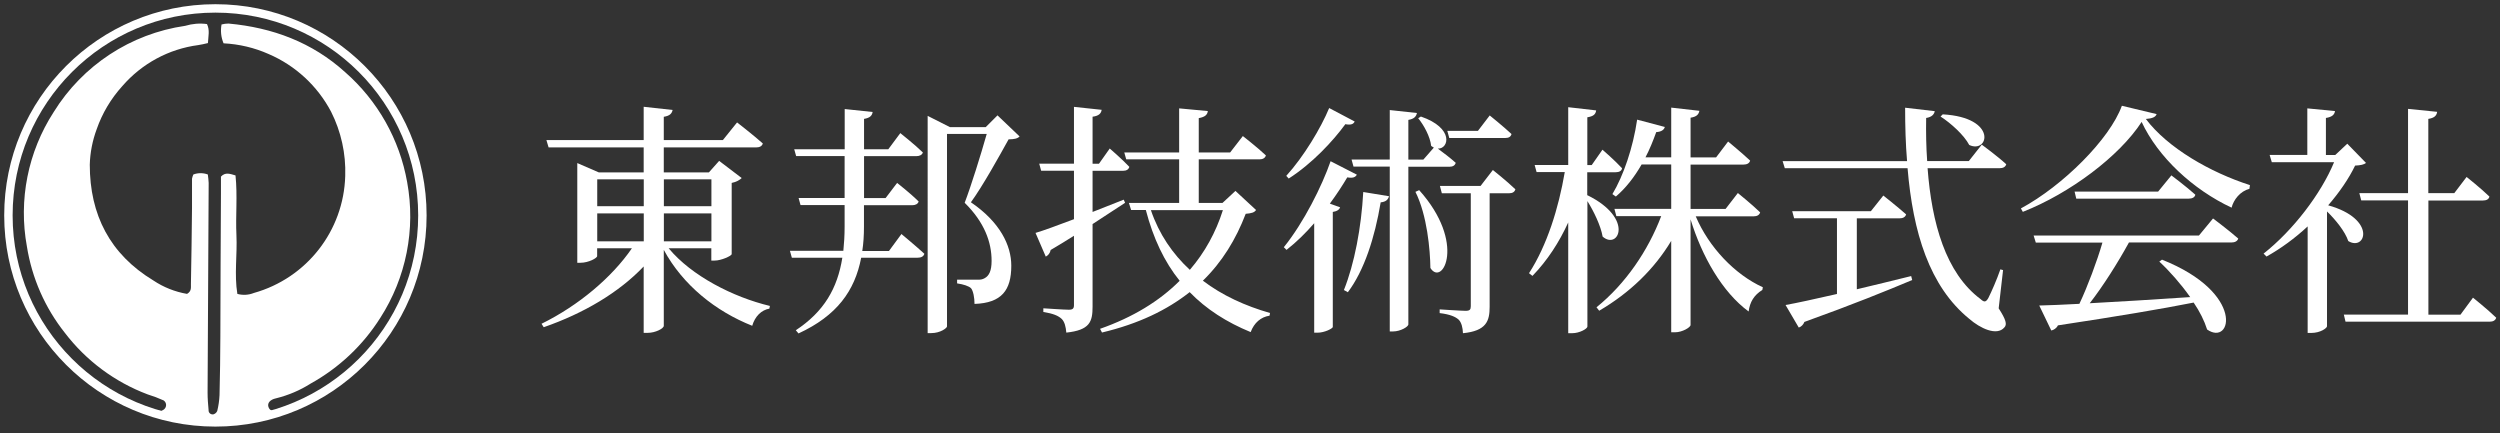
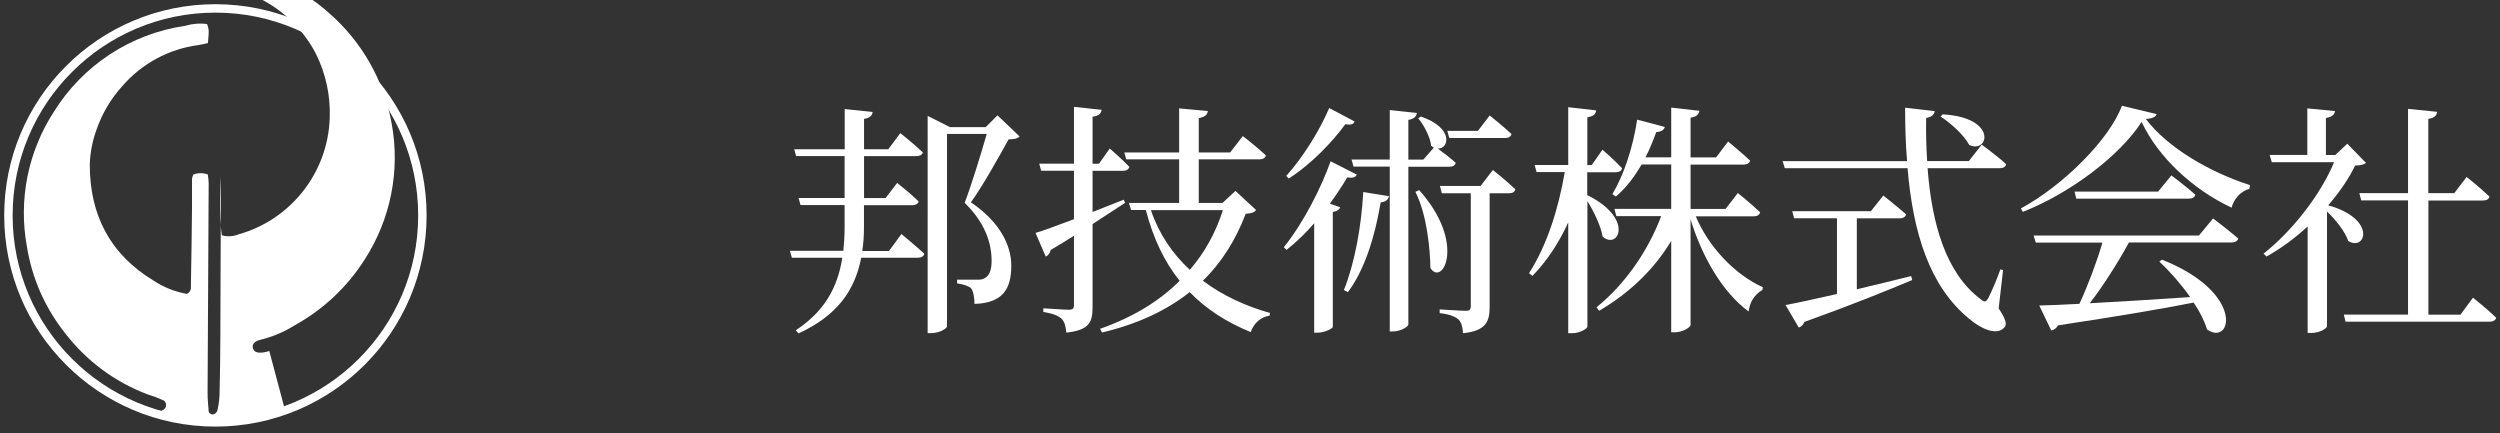
<svg xmlns="http://www.w3.org/2000/svg" id="_レイヤー_1" viewBox="0 0 297.12 51.46">
  <rect x="0" y="0" width="297.12" height="51.46" fill="#333333" stroke="none" />
  <defs>
    <style>.cls-1{fill:#fff;}.cls-2{fill:none;stroke:#fff;}</style>
  </defs>
-   <path id="_パス_370" class="cls-1" d="m33.84,48.61c-.16.3-.45.51-.78.57-2.51.75-5.13,1.08-7.76.99-2.22-.05-4.43-.39-6.57-1.02-.33-.1-.62-.21-.72-.48l.19.08c.38.41.82.19,1.23-.05.31-.2.4-.61.21-.91-.05-.08-.11-.14-.19-.2-.62-.28-1.26-.52-1.91-.72-3.9-1.47-7.3-4-9.83-7.31-2.36-2.97-3.91-6.5-4.51-10.25-1.02-5.54.12-11.26,3.18-15.99,3.44-5.56,9.16-9.31,15.63-10.25.84-.25,1.72-.33,2.59-.21.35.72.16,1.43.11,2.26-.4.09-.77.19-1.15.24-3.5.46-6.71,2.2-9.02,4.87-1.35,1.49-2.39,3.23-3.05,5.13-.5,1.35-.78,2.77-.82,4.21,0,5.96,2.4,10.64,7.55,13.76,1.21.81,2.57,1.35,4.01,1.6.56-.33.45-.77.46-1.15.06-3.03.1-6.06.13-9.1v-3.44c.03-.17.09-.34.16-.5.55-.21,1.17-.21,1.72,0,.05.34.08.67.1,1.01-.04,8.31-.09,16.62-.13,24.93,0,.72.06,1.38.12,2.06-.02.26.17.49.44.51.04,0,.08,0,.12,0,.21-.06.39-.21.47-.41.15-.61.24-1.24.27-1.86.06-2.34.09-4.7.1-7.05,0-5.68.05-11.35.07-17.02v-1.92c.53-.57,1.1-.32,1.73-.14.25,2.42,0,4.77.11,7.1s-.27,4.68.11,6.98c.65.18,1.33.14,1.96-.11,6.28-1.76,10.68-7.4,10.86-13.91.09-2.64-.49-5.27-1.68-7.63-1.62-3.07-4.24-5.49-7.43-6.86-1.69-.75-3.51-1.18-5.35-1.27-.3-.71-.38-1.49-.24-2.24.27-.07.55-.11.83-.11,5.23.48,9.94,2.23,13.86,5.78,3.87,3.39,6.47,8,7.37,13.07,1.03,5.59-.12,11.36-3.2,16.14-2.06,3.26-4.91,5.94-8.29,7.81-1.26.8-2.64,1.38-4.09,1.74-.72.15-1.05.57-.91,1.01s.47.56,1.15.51c.28-.04.55-.1.81-.19l-.03-.05Z" />
+   <path id="_パス_370" class="cls-1" d="m33.84,48.61c-.16.3-.45.51-.78.57-2.51.75-5.13,1.08-7.76.99-2.22-.05-4.43-.39-6.57-1.02-.33-.1-.62-.21-.72-.48l.19.08c.38.41.82.19,1.23-.05.31-.2.4-.61.21-.91-.05-.08-.11-.14-.19-.2-.62-.28-1.26-.52-1.91-.72-3.9-1.47-7.3-4-9.83-7.31-2.36-2.97-3.91-6.5-4.51-10.25-1.02-5.54.12-11.26,3.18-15.99,3.44-5.56,9.16-9.31,15.63-10.25.84-.25,1.72-.33,2.59-.21.35.72.16,1.43.11,2.26-.4.09-.77.19-1.15.24-3.5.46-6.71,2.2-9.02,4.87-1.35,1.49-2.39,3.23-3.05,5.13-.5,1.35-.78,2.77-.82,4.21,0,5.96,2.4,10.64,7.55,13.76,1.21.81,2.57,1.35,4.01,1.6.56-.33.45-.77.46-1.15.06-3.03.1-6.06.13-9.1v-3.44c.03-.17.09-.34.16-.5.55-.21,1.17-.21,1.72,0,.05.34.08.67.1,1.01-.04,8.31-.09,16.62-.13,24.93,0,.72.06,1.38.12,2.06-.02.26.17.49.44.51.04,0,.08,0,.12,0,.21-.06.39-.21.47-.41.15-.61.24-1.24.27-1.86.06-2.34.09-4.7.1-7.05,0-5.68.05-11.35.07-17.02v-1.92s-.27,4.68.11,6.98c.65.18,1.33.14,1.96-.11,6.28-1.76,10.68-7.4,10.86-13.91.09-2.64-.49-5.27-1.68-7.63-1.62-3.07-4.24-5.49-7.43-6.86-1.69-.75-3.51-1.18-5.35-1.27-.3-.71-.38-1.49-.24-2.24.27-.07.55-.11.83-.11,5.23.48,9.94,2.23,13.86,5.78,3.87,3.39,6.47,8,7.37,13.07,1.03,5.59-.12,11.36-3.2,16.14-2.06,3.26-4.91,5.94-8.29,7.81-1.26.8-2.64,1.38-4.09,1.74-.72.15-1.05.57-.91,1.01s.47.56,1.15.51c.28-.04.55-.1.81-.19l-.03-.05Z" />
  <path id="_パス_372" class="cls-2" d="m25.6,1c13.59,0,24.6,11.01,24.6,24.6s-11.01,24.6-24.6,24.6S1,39.19,1,25.6h0C1,12.01,12.01,1,25.6,1Z" />
-   <path class="cls-1" d="m79.48,29.52c2.71,3.26,7.63,5.79,12.02,6.84l-.06.32c-.96.17-1.72.93-2.04,2.04-4.34-1.72-8.24-4.83-10.51-9.02v9.02c0,.32-.99.84-1.92.84h-.47v-7.89c-2.94,3.09-7.1,5.56-11.88,7.22l-.26-.41c4.43-2.18,8.38-5.53,10.74-8.97h-4.13v.93c0,.23-1.02.79-1.98.79h-.38v-11.85l2.56,1.11h5.33v-2.97h-11.3l-.26-.87h11.56v-3.96l3.44.38c-.09.41-.32.7-1.05.81v2.77h7.02l1.69-2.1s1.89,1.46,3.06,2.5c-.09.32-.38.47-.79.47h-10.98v2.97h5.36l1.22-1.37,2.68,2.04c-.2.2-.61.47-1.19.58v8.47c-.03.2-1.22.76-2.04.76h-.38v-1.46h-5.07Zm-8.5-8.21v3.2h5.53v-3.2h-5.53Zm0,7.37h5.53v-3.32h-5.53v3.32Zm7.92-7.37v3.2h5.65v-3.2h-5.65Zm5.65,7.37v-3.32h-5.65v3.32h5.65Z" />
  <path class="cls-1" d="m107.12,27.8s1.69,1.4,2.74,2.36c-.09.32-.38.47-.81.47h-6.7c-.76,3.96-2.91,6.9-7.45,9l-.32-.38c3.35-2.21,4.95-4.98,5.53-8.62h-6l-.23-.82h6.35c.09-.9.15-1.83.15-2.85v-2.59h-5.24l-.23-.84h5.47v-4.98h-5.76l-.23-.81h6v-4.78l3.32.35c-.06.41-.29.7-1.02.82v3.61h2.88l1.43-1.92s1.69,1.34,2.68,2.3c-.09.29-.38.44-.79.44h-6.2v4.98h2.56l1.37-1.8s1.6,1.25,2.56,2.21c-.09.29-.38.44-.76.44h-5.74v2.56c0,1.02-.06,1.98-.2,2.88h3.17l1.48-2.01Zm14.06-11.59c-.23.26-.67.35-1.31.35-1.08,1.95-3.06,5.53-4.48,7.48,3.46,2.36,4.8,5.12,4.8,7.54,0,2.91-1.14,4.43-4.37,4.54,0-.73-.15-1.54-.41-1.86-.26-.26-.9-.47-1.66-.58v-.44h2.5c.32,0,.5-.03.76-.17.55-.29.84-.9.84-2.07,0-2.21-.84-4.57-3.2-6.9.76-1.98,1.92-5.71,2.62-8.18h-4.72v22.88c0,.17-.76.79-1.89.79h-.41V13.77l2.65,1.34h4.25l1.4-1.4,2.62,2.5Z" />
  <path class="cls-1" d="m133.72,24.1c-1.05.67-2.33,1.54-3.87,2.53v9.81c0,1.8-.32,2.79-3.12,3.09-.06-.7-.2-1.28-.55-1.63-.41-.38-1.02-.64-2.18-.82v-.44s2.5.17,3.03.17c.47,0,.61-.15.61-.55v-8.24c-.87.55-1.78,1.11-2.77,1.69-.06.35-.29.64-.58.79l-1.22-2.82c.9-.26,2.56-.87,4.57-1.63v-5.76h-3.9l-.23-.84h4.13v-6.75l3.29.35c-.06.44-.35.73-1.08.82v5.59h.76l1.28-1.81s1.46,1.25,2.33,2.18c-.09.32-.35.47-.76.47h-3.61v4.89c1.19-.47,2.45-.96,3.7-1.46l.17.38Zm15.55.87c-.2.29-.52.38-1.22.44-1.16,3.03-2.79,5.71-5.09,7.95,2.3,1.75,5.04,3,7.98,3.84l-.06.32c-1.02.15-1.83.84-2.24,1.95-2.85-1.17-5.27-2.71-7.25-4.75-2.68,2.12-6.06,3.76-10.42,4.8l-.23-.44c3.9-1.37,7.05-3.29,9.46-5.71-1.81-2.24-3.14-5.04-4.02-8.41h-1.75l-.26-.84h5.97v-5.18h-6.29l-.23-.82h6.52v-5.24l3.41.32c-.06.44-.32.7-1.08.84v4.08h3.73l1.51-1.95s1.72,1.34,2.74,2.3c-.09.32-.38.47-.76.47h-7.22v5.18h2.82l1.54-1.43,2.45,2.27Zm-12.49,0c.96,2.85,2.59,5.21,4.63,7.1,1.78-2.07,3.09-4.45,3.93-7.1h-8.56Z" />
  <path class="cls-1" d="m161.26,20.76c-.17.29-.44.44-1.14.32-.55.93-1.25,2.01-2.07,3.12l1.22.44c-.09.26-.35.47-.87.55v13.68c-.03.17-.96.67-1.83.67h-.38v-13.01c-.99,1.14-2.1,2.24-3.29,3.17l-.32-.32c2.36-2.91,4.54-7.28,5.56-10.22l3.12,1.6Zm-.26-6.32c-.15.32-.44.44-1.11.32-1.46,2.01-3.96,4.69-6.73,6.46l-.29-.32c2.07-2.27,4.13-5.71,5.1-8.06l3.03,1.6Zm-1.28,20.03c1.25-3.12,2.07-7.42,2.3-11.65l3.06.5c-.09.38-.35.67-.99.73-.7,4.19-1.95,8.09-3.9,10.68l-.47-.26Zm7.66-14.67v18.75c0,.29-.96.84-1.8.84h-.41v-19.59h-4.31l-.23-.84h4.54v-5.88l3.23.35c-.09.41-.32.7-1.02.82v4.72h1.78l1.25-1.43c-.12-.06-.2-.12-.32-.2-.12-1.11-.87-2.47-1.54-3.29l.32-.2c3.99,1.37,3.32,3.87,2.01,3.81.5.38,1.46,1.08,2.13,1.69-.09.32-.35.47-.76.47h-4.86Zm1.28,2.79c5.65,6.29,2.77,11.53,1.34,9.26-.03-2.15-.38-6.26-1.78-9.05l.44-.2Zm8.76-2.39s1.69,1.34,2.68,2.3c-.09.32-.35.47-.76.47h-2.3v13.51c0,1.66-.38,2.85-3.17,3.12-.03-.67-.17-1.25-.5-1.6-.38-.35-1.02-.64-2.27-.79v-.44s2.56.17,3.09.17c.49,0,.61-.15.61-.55v-13.42h-3.44l-.23-.87h4.83l1.46-1.89Zm-5.18-3.81l-.23-.84h3.64l1.4-1.83s1.63,1.31,2.59,2.21c-.09.32-.32.47-.73.47h-6.67Z" />
  <path class="cls-1" d="m188.66,23.2c5.62,2.77,3.67,6.55,1.81,4.92-.23-1.31-1.05-3-1.81-4.22v14.91c0,.26-.93.79-1.81.79h-.47v-13.16c-1.08,2.36-2.47,4.51-4.25,6.35l-.41-.32c2.15-3.32,3.52-7.74,4.25-12.02h-3.35l-.23-.84h3.99v-6.87l3.32.38c-.06.44-.29.7-1.05.82v5.68h.52l1.28-1.83s1.48,1.28,2.33,2.21c-.06.32-.35.47-.76.47h-3.38v2.77Zm12.87,2.5c1.57,3.7,4.66,6.93,7.98,8.44l-.06.32c-.99.61-1.48,1.43-1.63,2.56-3.14-2.3-5.56-6.58-6.9-10.95v12.55c0,.29-.99.87-1.83.87h-.47v-10.86c-2.01,3.35-4.92,6.17-8.56,8.3l-.32-.41c3.46-2.79,6.14-6.75,7.69-10.83h-5.33l-.23-.87h6.75v-5.27h-3.52c-.87,1.51-1.89,2.82-3.06,3.81l-.41-.29c1.31-2.18,2.45-5.5,2.94-8.85l3.29.87c-.09.35-.44.58-1.02.61-.38,1.05-.79,2.07-1.28,3h3.06v-5.91l3.35.38c-.09.41-.29.7-1.05.82v4.72h3.03l1.43-1.89s1.63,1.34,2.62,2.27c-.09.32-.38.47-.79.47h-6.29v5.27h4.16l1.46-1.89s1.66,1.34,2.65,2.3c-.09.32-.38.47-.76.47h-6.9Z" />
  <path class="cls-1" d="m237.54,36.65c.87,1.34,1.02,1.92.67,2.27-.9,1.05-2.88.09-4.16-1.02-4.75-3.87-6.7-10.28-7.34-17.91h-14.59l-.26-.84h14.79c-.17-2.04-.23-4.16-.23-6.35l3.52.41c-.06.35-.32.7-1.02.81-.03,1.72,0,3.44.12,5.12h4.95l1.54-1.95s1.83,1.34,2.91,2.33c-.09.32-.38.47-.79.47h-8.56c.49,6.52,2.15,12.46,6.29,15.55.44.41.64.38.93-.12.38-.76,1.02-2.21,1.43-3.41l.32.09-.52,4.54Zm-16.86-2.27c2.01-.47,4.22-1.02,6.46-1.57l.12.47c-2.97,1.25-7.05,2.91-12.81,4.98-.12.32-.38.58-.67.67l-1.57-2.68c1.28-.23,3.46-.7,6.11-1.31v-9h-5.09l-.23-.84h9.35l1.48-1.86s1.66,1.31,2.71,2.24c-.09.32-.38.47-.79.47h-5.07v8.44Zm10.22-20.79c6.58.38,5.44,4.72,3.14,3.64-.61-1.17-2.18-2.59-3.41-3.38l.26-.26Z" />
  <path class="cls-1" d="m256.31,13.56c-.12.35-.5.52-1.28.58,2.59,3.44,7.66,6.35,12.37,7.86l-.06.44c-1.11.29-1.89,1.31-2.12,2.24-4.6-2.15-8.76-6.03-10.69-10.19-2.65,4.08-8.5,8.47-14.12,10.69l-.23-.41c4.98-2.68,10.57-8.24,12-12.2l4.13.99Zm6.7,12.4s1.83,1.37,3,2.39c-.09.32-.41.47-.82.47h-12.17c-1.31,2.39-3.09,5.21-4.66,7.22,3.35-.17,7.51-.44,11.94-.73-1.11-1.57-2.45-3.09-3.67-4.22l.32-.23c9.96,3.96,8.27,10.34,5.36,8.3-.32-1.02-.87-2.13-1.6-3.2-3.84.76-9,1.63-16.13,2.71-.17.35-.5.55-.79.61l-1.43-2.97c1.16-.03,2.79-.09,4.77-.2.99-2.1,2.1-5.07,2.74-7.28h-7.92l-.26-.84h19.65l1.66-2.01Zm-4.95-5.12s1.75,1.31,2.85,2.3c-.06.32-.38.47-.79.47h-13.36l-.2-.84h9.93l1.57-1.92Z" />
  <path class="cls-1" d="m281.21,19.36c-.26.2-.64.29-1.31.32-.76,1.57-1.86,3.17-3.2,4.72,5.82,1.63,4.45,5.5,2.39,4.25-.38-1.13-1.48-2.5-2.53-3.52v13.65c0,.2-.76.79-1.89.79h-.41v-12.66c-1.51,1.4-3.17,2.62-4.89,3.58l-.35-.35c3.52-2.77,6.84-7.13,8.38-10.86h-7.4l-.26-.87h4.48v-5.53l3.29.32c-.06.41-.32.7-1.08.82v4.4h1.11l1.43-1.34,2.24,2.3Zm12.69,16.01s1.75,1.4,2.77,2.39c-.09.32-.38.47-.76.47h-17.15l-.2-.84h7.63v-13.57h-5.56l-.23-.87h5.79v-10.01l3.46.35c-.06.44-.32.73-1.05.84v8.82h3.09l1.46-1.92s1.69,1.34,2.71,2.33c-.06.32-.35.47-.76.47h-6.49v13.57h3.81l1.48-2.01Z" />
</svg>